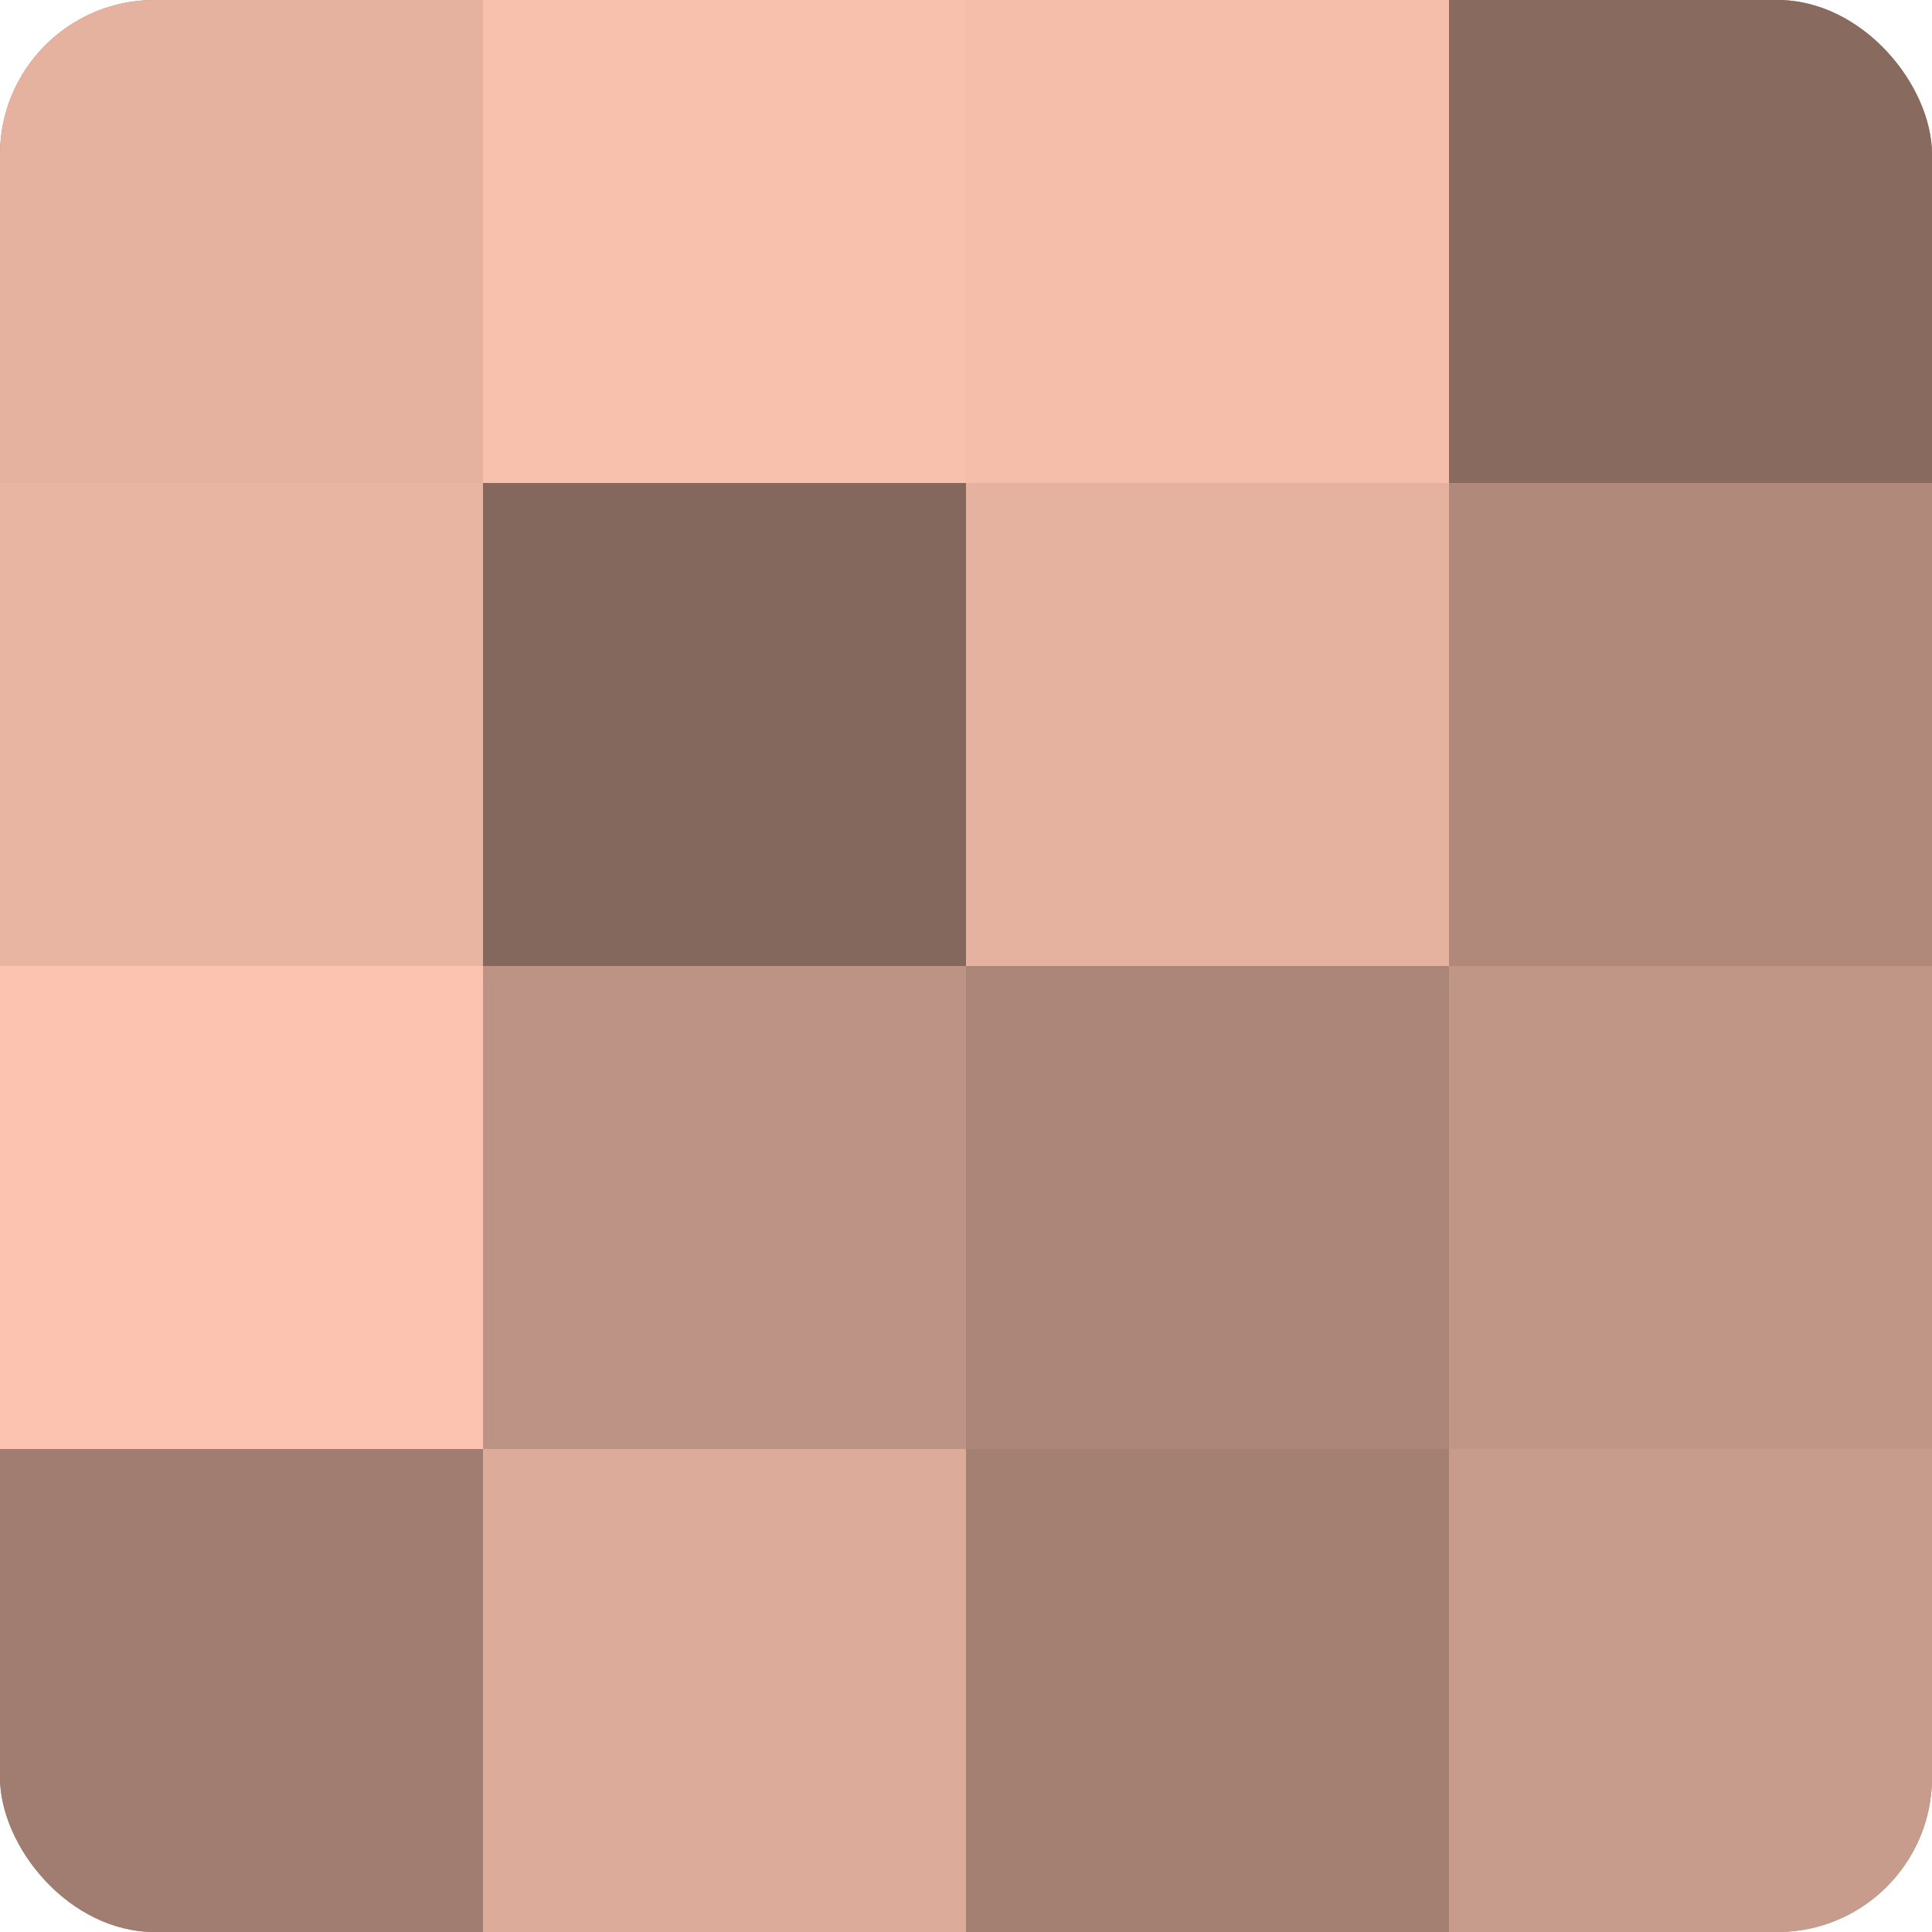
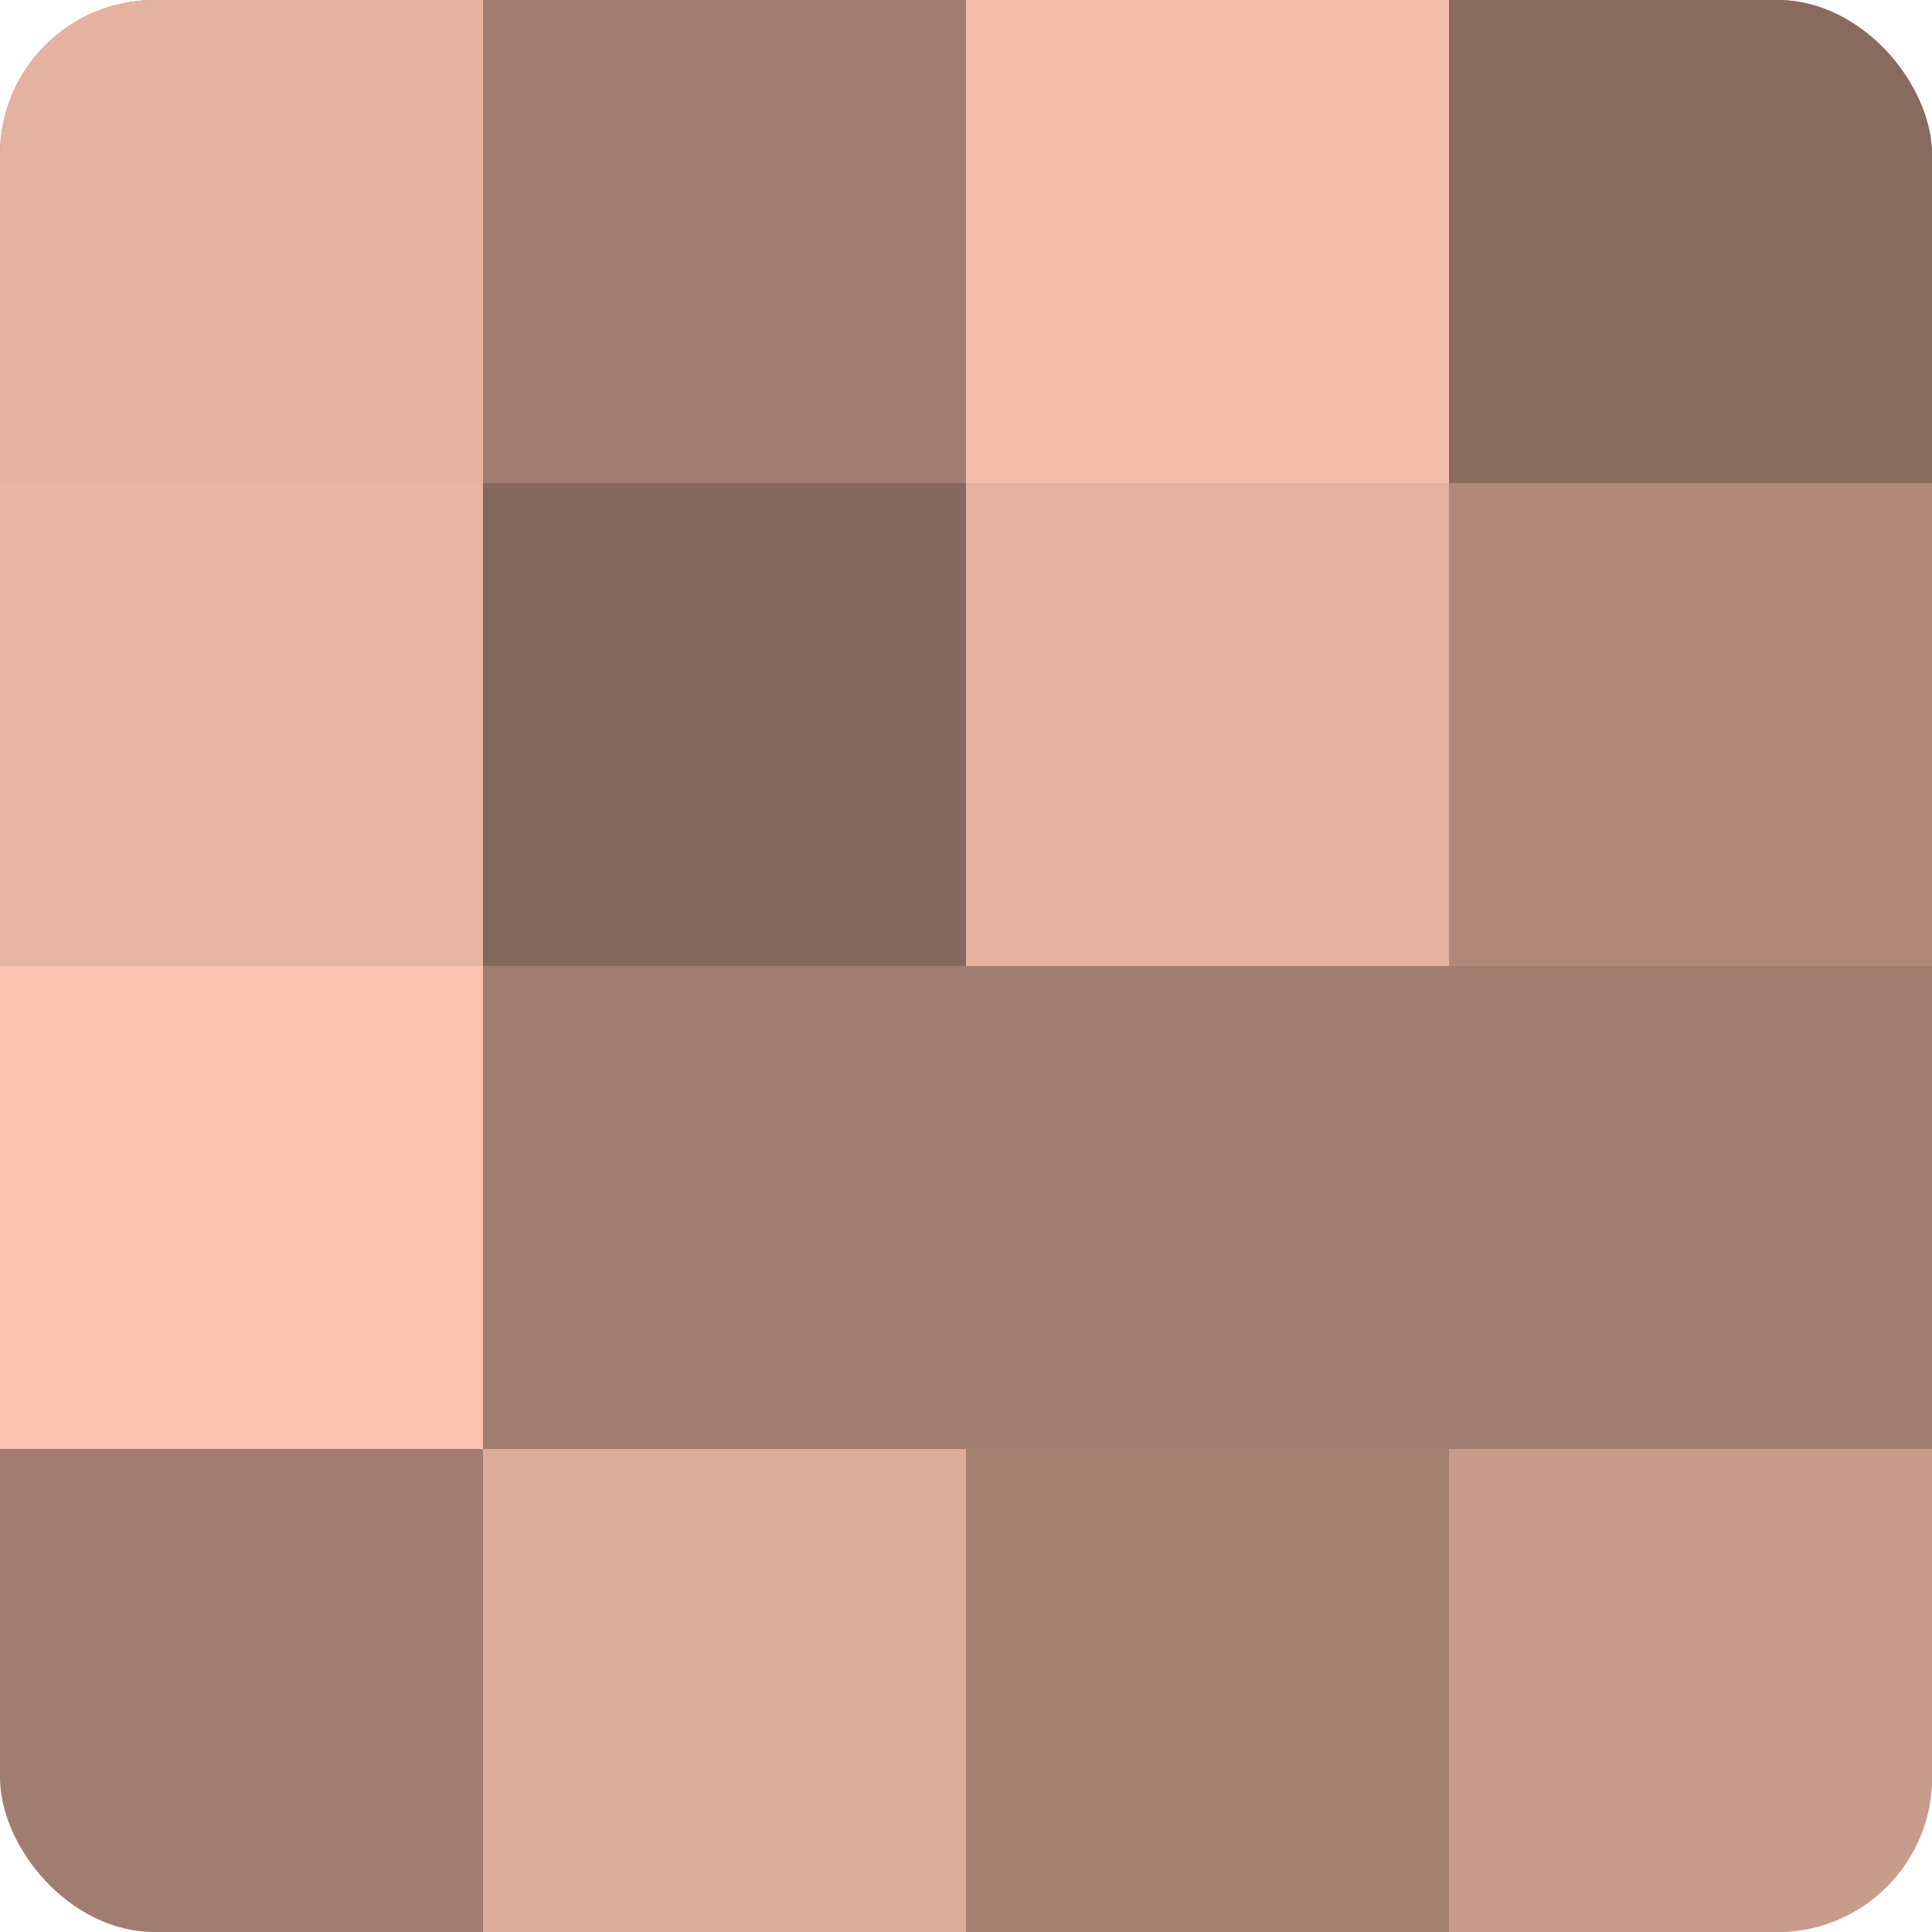
<svg xmlns="http://www.w3.org/2000/svg" width="80" height="80" viewBox="0 0 100 100" preserveAspectRatio="xMidYMid meet">
  <defs>
    <clipPath id="c" width="100" height="100">
      <rect width="100" height="100" rx="8" ry="8" />
    </clipPath>
  </defs>
  <g clip-path="url(#c)">
    <rect width="100" height="100" fill="#a07d70" />
    <rect width="25" height="25" fill="#e4b29f" />
    <rect y="25" width="25" height="25" fill="#e8b5a2" />
    <rect y="50" width="25" height="25" fill="#fcc4b0" />
-     <rect y="75" width="25" height="25" fill="#a07d70" />
-     <rect x="25" width="25" height="25" fill="#f8c1ad" />
    <rect x="25" y="25" width="25" height="25" fill="#84675d" />
-     <rect x="25" y="50" width="25" height="25" fill="#bc9384" />
    <rect x="25" y="75" width="25" height="25" fill="#dcab9a" />
    <rect x="50" width="25" height="25" fill="#f4beab" />
    <rect x="50" y="25" width="25" height="25" fill="#e4b29f" />
-     <rect x="50" y="50" width="25" height="25" fill="#ac8678" />
    <rect x="50" y="75" width="25" height="25" fill="#a48073" />
    <rect x="75" width="25" height="25" fill="#886a5f" />
    <rect x="75" y="25" width="25" height="25" fill="#b0897b" />
-     <rect x="75" y="50" width="25" height="25" fill="#c09686" />
    <rect x="75" y="75" width="25" height="25" fill="#c89c8c" />
  </g>
</svg>